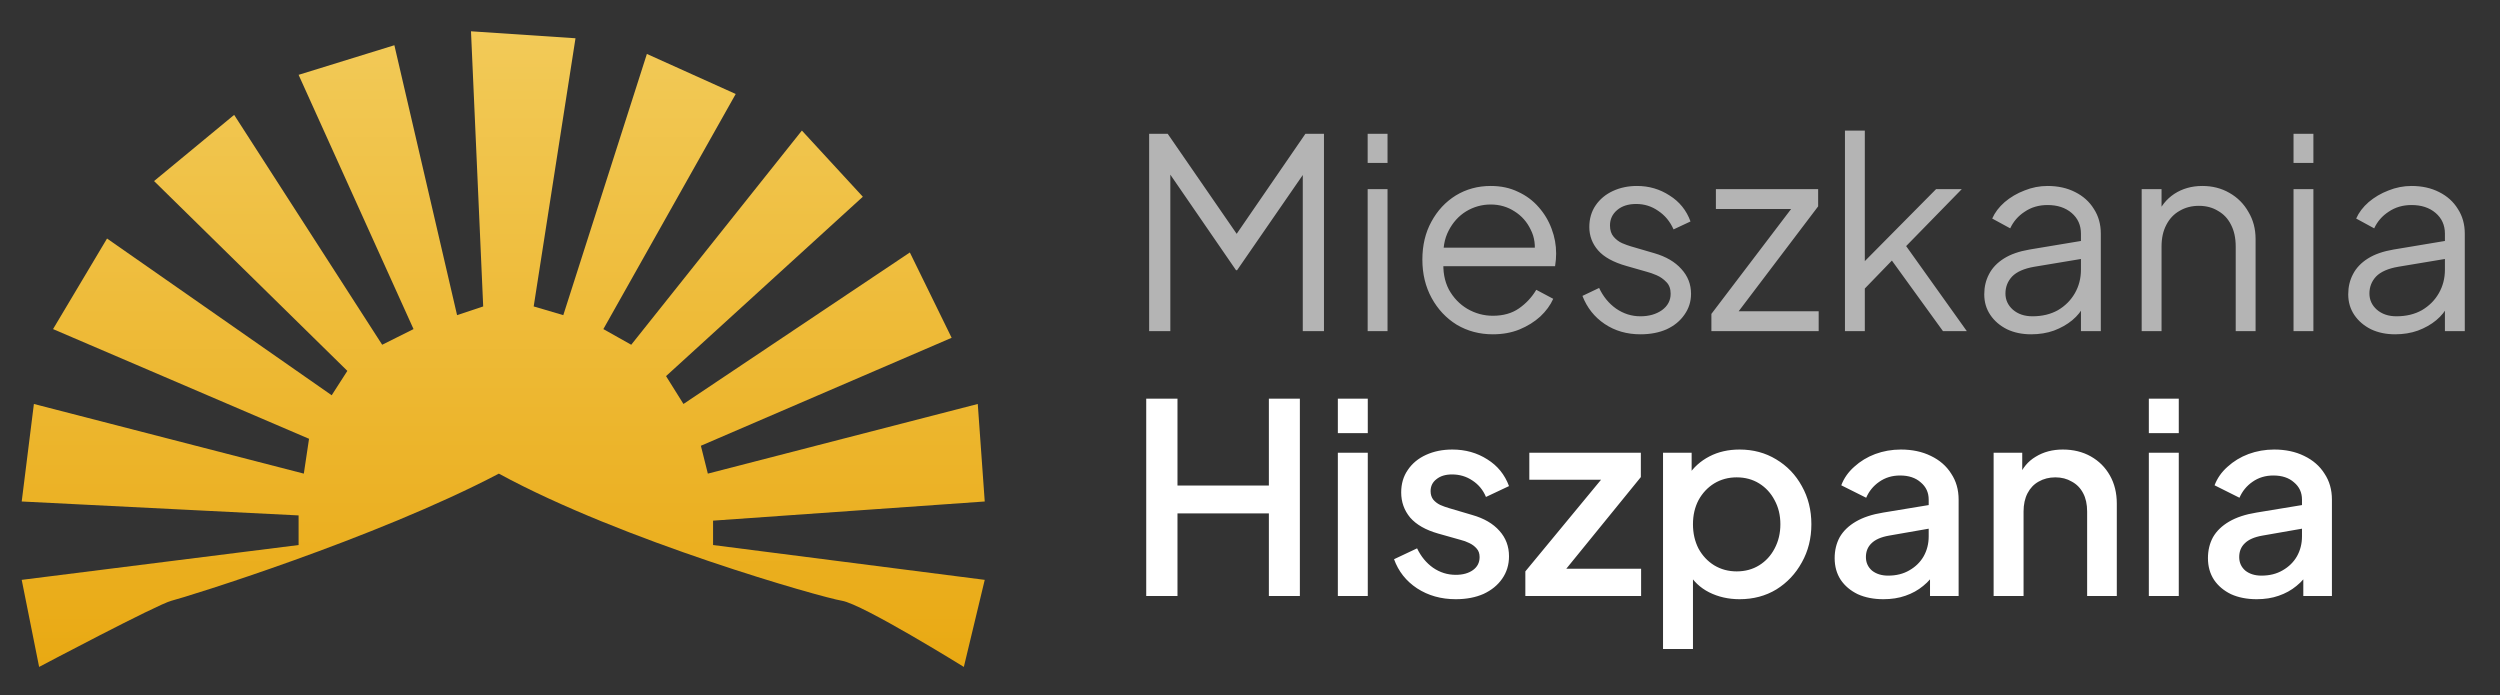
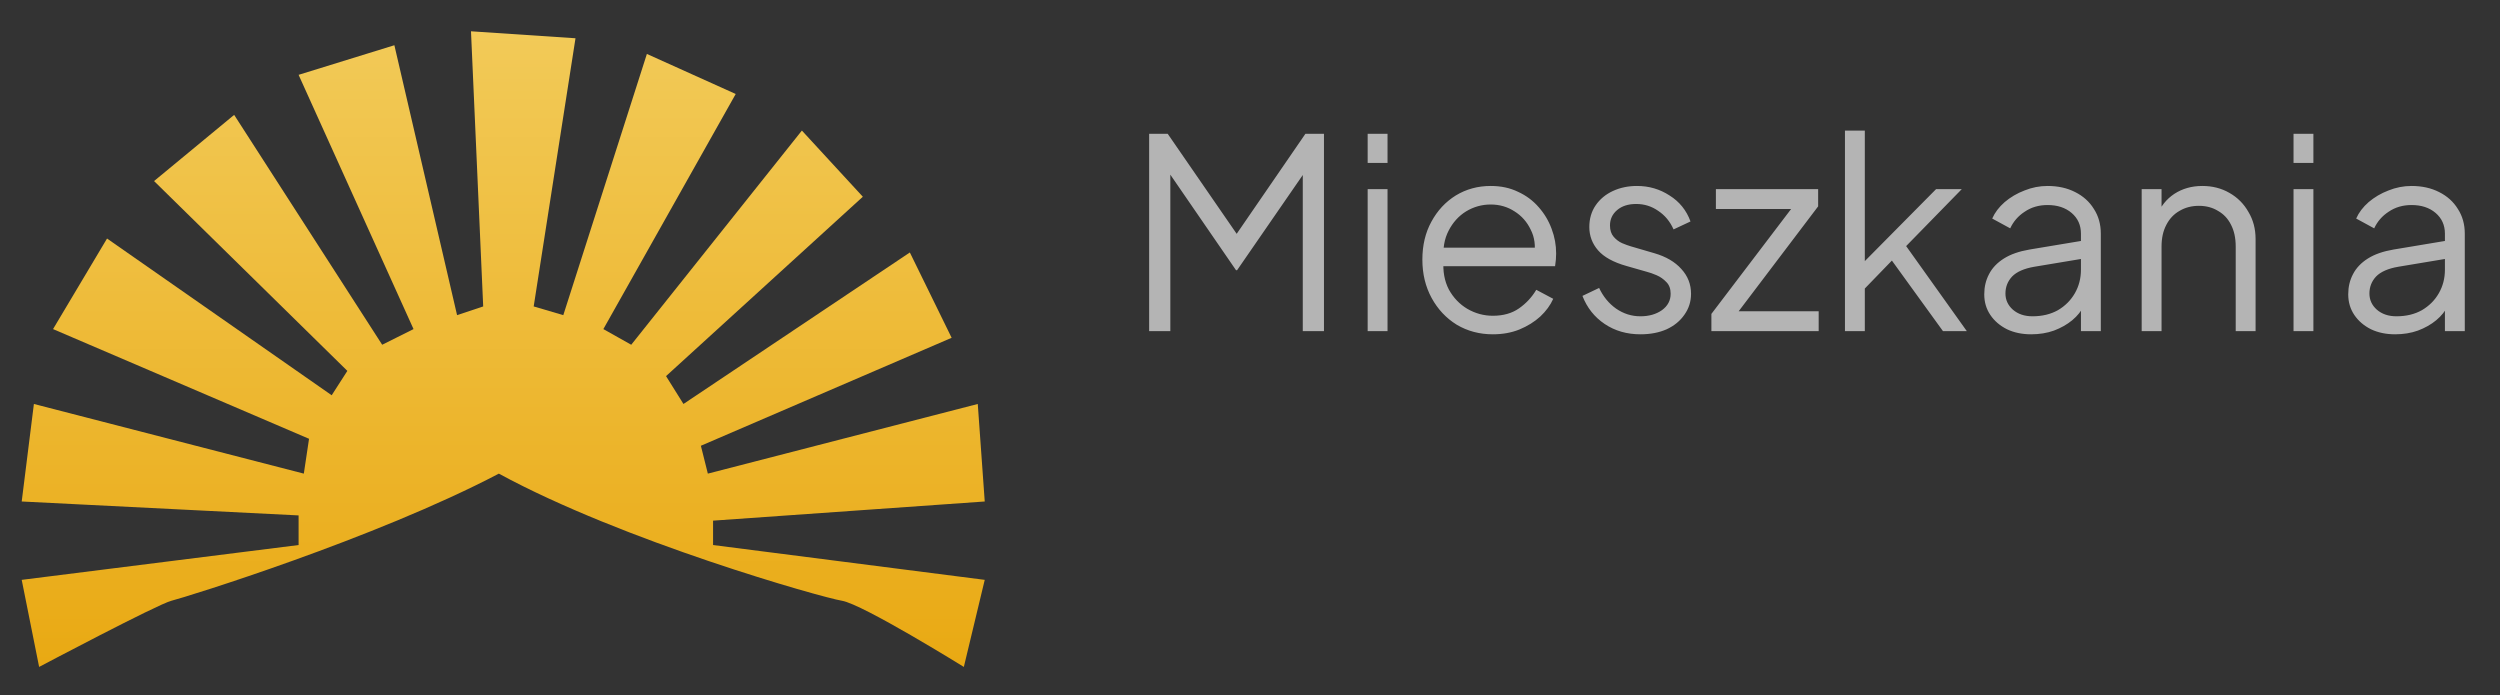
<svg xmlns="http://www.w3.org/2000/svg" width="151" height="42" viewBox="0 0 151 42" fill="none">
  <rect x="0" y="0" width="151" height="42" fill="#333333" stroke="none" />
  <path d="M10.357 36.285C9.515 36.496 2.363 40.282 2.363 40.282L1.311 35.023L18.035 32.92V31.131L1.311 30.29L2.047 24.4L18.351 28.607L18.666 26.503L3.204 19.877L6.465 14.407L20.034 23.874L20.98 22.401L9.305 10.936L14.143 6.939L23.084 20.823L24.977 19.877L18.035 4.52L23.82 2.732L27.607 19.035L29.185 18.509L28.448 1.89L34.76 2.311L32.235 18.509L34.023 19.035L39.072 3.258L44.437 5.677L36.443 19.877L38.126 20.823L48.434 7.886L52.115 11.883L40.229 22.717L41.281 24.4L54.955 15.249L57.479 20.403L42.333 26.924L42.754 28.607L59.057 24.4L59.478 30.29L43.069 31.447V32.92L59.478 35.023L58.216 40.282C58.216 40.282 52.115 36.496 50.853 36.285C49.59 36.075 37.611 32.681 30.131 28.607C22.64 32.539 11.198 36.075 10.357 36.285Z" fill="url(#paint0_linear_1_15)" />
  <path d="M69.408 20V8.08H70.528L75.008 14.576H74.384L78.848 8.08H79.968V20H78.688V9.808L79.104 9.968L74.72 16.32H74.656L70.288 9.968L70.688 9.808V20H69.408ZM82.607 20V11.424H83.807V20H82.607ZM82.607 9.84V8.08H83.807V9.84H82.607ZM90.167 20.192C89.367 20.192 88.642 20 87.991 19.616C87.351 19.221 86.845 18.683 86.471 18C86.098 17.317 85.911 16.544 85.911 15.68C85.911 14.816 86.093 14.053 86.455 13.392C86.818 12.72 87.309 12.192 87.927 11.808C88.557 11.424 89.261 11.232 90.039 11.232C90.658 11.232 91.207 11.349 91.687 11.584C92.178 11.808 92.594 12.117 92.935 12.512C93.277 12.896 93.538 13.333 93.719 13.824C93.901 14.304 93.991 14.8 93.991 15.312C93.991 15.419 93.986 15.541 93.975 15.68C93.965 15.808 93.949 15.941 93.927 16.08H86.679V14.96H93.239L92.663 15.44C92.759 14.853 92.69 14.331 92.455 13.872C92.231 13.403 91.906 13.035 91.479 12.768C91.053 12.491 90.573 12.352 90.039 12.352C89.506 12.352 89.01 12.491 88.551 12.768C88.103 13.045 87.751 13.435 87.495 13.936C87.239 14.427 87.138 15.013 87.191 15.696C87.138 16.379 87.245 16.976 87.511 17.488C87.789 17.989 88.162 18.379 88.631 18.656C89.111 18.933 89.623 19.072 90.167 19.072C90.797 19.072 91.325 18.923 91.751 18.624C92.178 18.325 92.525 17.952 92.791 17.504L93.815 18.048C93.645 18.432 93.383 18.789 93.031 19.12C92.679 19.44 92.258 19.701 91.767 19.904C91.287 20.096 90.754 20.192 90.167 20.192ZM99.083 20.192C98.262 20.192 97.542 19.984 96.923 19.568C96.304 19.152 95.856 18.587 95.579 17.872L96.587 17.392C96.832 17.915 97.174 18.331 97.611 18.64C98.059 18.949 98.55 19.104 99.083 19.104C99.595 19.104 100.027 18.981 100.379 18.736C100.731 18.48 100.907 18.149 100.907 17.744C100.907 17.445 100.822 17.211 100.651 17.04C100.48 16.859 100.283 16.72 100.059 16.624C99.835 16.528 99.638 16.459 99.467 16.416L98.235 16.064C97.446 15.84 96.875 15.525 96.523 15.12C96.171 14.715 95.995 14.245 95.995 13.712C95.995 13.211 96.123 12.773 96.379 12.4C96.635 12.027 96.982 11.739 97.419 11.536C97.856 11.333 98.342 11.232 98.875 11.232C99.6 11.232 100.256 11.424 100.843 11.808C101.44 12.181 101.862 12.704 102.107 13.376L101.083 13.856C100.87 13.376 100.56 13.003 100.155 12.736C99.76 12.459 99.318 12.32 98.827 12.32C98.347 12.32 97.963 12.443 97.675 12.688C97.387 12.933 97.243 13.243 97.243 13.616C97.243 13.904 97.318 14.133 97.467 14.304C97.616 14.475 97.787 14.603 97.979 14.688C98.182 14.773 98.358 14.837 98.507 14.88L99.931 15.296C100.624 15.499 101.163 15.813 101.547 16.24C101.942 16.667 102.139 17.168 102.139 17.744C102.139 18.213 102.006 18.635 101.739 19.008C101.483 19.381 101.126 19.675 100.667 19.888C100.208 20.091 99.68 20.192 99.083 20.192ZM103.368 20V18.96L108.536 12.16L108.76 12.624H103.64V11.424H109.816V12.464L104.664 19.264L104.44 18.8H109.848V20H103.368ZM111.435 20V7.888H112.635V16.368L112.123 16.288L116.939 11.424H118.491L115.131 14.864L118.795 20H117.355L113.915 15.248L114.683 15.312L112.235 17.84L112.635 16.848V20H111.435ZM122.681 20.192C122.137 20.192 121.651 20.091 121.225 19.888C120.798 19.675 120.462 19.387 120.217 19.024C119.971 18.661 119.849 18.245 119.849 17.776C119.849 17.328 119.945 16.923 120.137 16.56C120.329 16.187 120.627 15.872 121.033 15.616C121.438 15.36 121.955 15.179 122.585 15.072L125.945 14.512V15.6L122.873 16.112C122.254 16.219 121.806 16.416 121.529 16.704C121.262 16.992 121.129 17.333 121.129 17.728C121.129 18.112 121.278 18.437 121.577 18.704C121.886 18.971 122.281 19.104 122.761 19.104C123.347 19.104 123.859 18.981 124.297 18.736C124.734 18.48 125.075 18.139 125.321 17.712C125.566 17.285 125.689 16.811 125.689 16.288V14.112C125.689 13.6 125.502 13.184 125.129 12.864C124.755 12.544 124.27 12.384 123.673 12.384C123.15 12.384 122.691 12.517 122.297 12.784C121.902 13.04 121.609 13.376 121.417 13.792L120.329 13.2C120.489 12.837 120.739 12.507 121.081 12.208C121.433 11.909 121.833 11.675 122.281 11.504C122.729 11.323 123.193 11.232 123.673 11.232C124.302 11.232 124.857 11.355 125.337 11.6C125.827 11.845 126.206 12.187 126.473 12.624C126.75 13.051 126.889 13.547 126.889 14.112V20H125.689V18.288L125.865 18.464C125.715 18.784 125.481 19.077 125.161 19.344C124.851 19.6 124.483 19.808 124.057 19.968C123.641 20.117 123.182 20.192 122.681 20.192ZM129.357 20V11.424H130.557V13.088L130.285 13.024C130.498 12.469 130.845 12.032 131.325 11.712C131.816 11.392 132.381 11.232 133.021 11.232C133.629 11.232 134.173 11.371 134.653 11.648C135.144 11.925 135.528 12.309 135.805 12.8C136.093 13.28 136.237 13.824 136.237 14.432V20H135.037V14.896C135.037 14.373 134.941 13.931 134.749 13.568C134.568 13.205 134.306 12.928 133.965 12.736C133.634 12.533 133.25 12.432 132.813 12.432C132.376 12.432 131.986 12.533 131.645 12.736C131.304 12.928 131.037 13.211 130.845 13.584C130.653 13.947 130.557 14.384 130.557 14.896V20H129.357ZM138.529 20V11.424H139.729V20H138.529ZM138.529 9.84V8.08H139.729V9.84H138.529ZM144.665 20.192C144.121 20.192 143.636 20.091 143.209 19.888C142.782 19.675 142.446 19.387 142.201 19.024C141.956 18.661 141.833 18.245 141.833 17.776C141.833 17.328 141.929 16.923 142.121 16.56C142.313 16.187 142.612 15.872 143.017 15.616C143.422 15.36 143.94 15.179 144.569 15.072L147.929 14.512V15.6L144.857 16.112C144.238 16.219 143.79 16.416 143.513 16.704C143.246 16.992 143.113 17.333 143.113 17.728C143.113 18.112 143.262 18.437 143.561 18.704C143.87 18.971 144.265 19.104 144.745 19.104C145.332 19.104 145.844 18.981 146.281 18.736C146.718 18.48 147.06 18.139 147.305 17.712C147.55 17.285 147.673 16.811 147.673 16.288V14.112C147.673 13.6 147.486 13.184 147.113 12.864C146.74 12.544 146.254 12.384 145.657 12.384C145.134 12.384 144.676 12.517 144.281 12.784C143.886 13.04 143.593 13.376 143.401 13.792L142.313 13.2C142.473 12.837 142.724 12.507 143.065 12.208C143.417 11.909 143.817 11.675 144.265 11.504C144.713 11.323 145.177 11.232 145.657 11.232C146.286 11.232 146.841 11.355 147.321 11.6C147.812 11.845 148.19 12.187 148.457 12.624C148.734 13.051 148.873 13.547 148.873 14.112V20H147.673V18.288L147.849 18.464C147.7 18.784 147.465 19.077 147.145 19.344C146.836 19.6 146.468 19.808 146.041 19.968C145.625 20.117 145.166 20.192 144.665 20.192Z" fill="#B4B4B4" />
-   <path d="M69.232 36V24.08H71.12V29.328H76.64V24.08H78.512V36H76.64V31.008H71.12V36H69.232ZM80.806 36V27.344H82.614V36H80.806ZM80.806 26.16V24.08H82.614V26.16H80.806ZM87.928 36.192C87.043 36.192 86.264 35.973 85.592 35.536C84.93 35.099 84.466 34.512 84.2 33.776L85.592 33.12C85.826 33.611 86.147 34 86.552 34.288C86.968 34.576 87.427 34.72 87.928 34.72C88.355 34.72 88.701 34.624 88.968 34.432C89.234 34.24 89.368 33.979 89.368 33.648C89.368 33.435 89.309 33.264 89.192 33.136C89.075 32.997 88.925 32.885 88.744 32.8C88.573 32.715 88.397 32.651 88.216 32.608L86.856 32.224C86.109 32.011 85.549 31.691 85.176 31.264C84.813 30.827 84.632 30.32 84.632 29.744C84.632 29.221 84.765 28.768 85.032 28.384C85.299 27.989 85.666 27.685 86.136 27.472C86.605 27.259 87.133 27.152 87.72 27.152C88.509 27.152 89.213 27.349 89.832 27.744C90.451 28.128 90.888 28.667 91.144 29.36L89.752 30.016C89.581 29.6 89.309 29.269 88.936 29.024C88.573 28.779 88.162 28.656 87.704 28.656C87.309 28.656 86.995 28.752 86.76 28.944C86.525 29.125 86.408 29.365 86.408 29.664C86.408 29.867 86.461 30.037 86.568 30.176C86.674 30.304 86.813 30.411 86.984 30.496C87.154 30.571 87.331 30.635 87.512 30.688L88.92 31.104C89.635 31.307 90.184 31.627 90.568 32.064C90.952 32.491 91.144 33.003 91.144 33.6C91.144 34.112 91.005 34.565 90.728 34.96C90.461 35.344 90.088 35.648 89.608 35.872C89.128 36.085 88.568 36.192 87.928 36.192ZM92.131 36V34.512L97.219 28.352L97.507 28.976H92.371V27.344H99.107V28.816L94.083 34.992L93.795 34.352H99.123V36H92.131ZM100.447 39.2V27.344H102.175V29.136L101.967 28.72C102.287 28.229 102.713 27.845 103.247 27.568C103.78 27.291 104.388 27.152 105.071 27.152C105.892 27.152 106.628 27.349 107.279 27.744C107.94 28.139 108.457 28.677 108.831 29.36C109.215 30.043 109.407 30.811 109.407 31.664C109.407 32.517 109.215 33.285 108.831 33.968C108.457 34.651 107.945 35.195 107.295 35.6C106.644 35.995 105.903 36.192 105.071 36.192C104.399 36.192 103.785 36.053 103.231 35.776C102.687 35.499 102.265 35.099 101.967 34.576L102.255 34.24V39.2H100.447ZM104.895 34.512C105.407 34.512 105.86 34.389 106.255 34.144C106.649 33.899 106.959 33.563 107.183 33.136C107.417 32.699 107.535 32.208 107.535 31.664C107.535 31.12 107.417 30.635 107.183 30.208C106.959 29.781 106.649 29.445 106.255 29.2C105.86 28.955 105.407 28.832 104.895 28.832C104.393 28.832 103.94 28.955 103.535 29.2C103.14 29.445 102.825 29.781 102.591 30.208C102.367 30.635 102.255 31.12 102.255 31.664C102.255 32.208 102.367 32.699 102.591 33.136C102.825 33.563 103.14 33.899 103.535 34.144C103.94 34.389 104.393 34.512 104.895 34.512ZM113.757 36.192C113.171 36.192 112.653 36.091 112.205 35.888C111.768 35.675 111.427 35.387 111.181 35.024C110.936 34.651 110.813 34.213 110.813 33.712C110.813 33.243 110.915 32.821 111.117 32.448C111.331 32.075 111.656 31.76 112.093 31.504C112.531 31.248 113.08 31.067 113.741 30.96L116.749 30.464V31.888L114.093 32.352C113.613 32.437 113.261 32.592 113.037 32.816C112.813 33.029 112.701 33.307 112.701 33.648C112.701 33.979 112.824 34.251 113.069 34.464C113.325 34.667 113.651 34.768 114.045 34.768C114.536 34.768 114.963 34.661 115.325 34.448C115.699 34.235 115.987 33.952 116.189 33.6C116.392 33.237 116.493 32.837 116.493 32.4V30.176C116.493 29.749 116.333 29.403 116.013 29.136C115.704 28.859 115.288 28.72 114.765 28.72C114.285 28.72 113.864 28.848 113.501 29.104C113.149 29.349 112.888 29.669 112.717 30.064L111.213 29.312C111.373 28.885 111.635 28.512 111.997 28.192C112.36 27.861 112.781 27.605 113.261 27.424C113.752 27.243 114.269 27.152 114.813 27.152C115.496 27.152 116.099 27.28 116.621 27.536C117.155 27.792 117.565 28.149 117.853 28.608C118.152 29.056 118.301 29.579 118.301 30.176V36H116.573V34.432L116.941 34.48C116.739 34.832 116.477 35.136 116.157 35.392C115.848 35.648 115.491 35.845 115.085 35.984C114.691 36.123 114.248 36.192 113.757 36.192ZM120.415 36V27.344H122.143V29.04L121.935 28.816C122.149 28.272 122.49 27.861 122.959 27.584C123.429 27.296 123.973 27.152 124.591 27.152C125.231 27.152 125.797 27.291 126.287 27.568C126.778 27.845 127.162 28.229 127.439 28.72C127.717 29.211 127.855 29.776 127.855 30.416V36H126.063V30.896C126.063 30.459 125.983 30.091 125.823 29.792C125.663 29.483 125.434 29.248 125.135 29.088C124.847 28.917 124.517 28.832 124.143 28.832C123.77 28.832 123.434 28.917 123.135 29.088C122.847 29.248 122.623 29.483 122.463 29.792C122.303 30.101 122.223 30.469 122.223 30.896V36H120.415ZM129.79 36V27.344H131.598V36H129.79ZM129.79 26.16V24.08H131.598V26.16H129.79ZM136.304 36.192C135.718 36.192 135.2 36.091 134.752 35.888C134.315 35.675 133.974 35.387 133.728 35.024C133.483 34.651 133.36 34.213 133.36 33.712C133.36 33.243 133.462 32.821 133.664 32.448C133.878 32.075 134.203 31.76 134.64 31.504C135.078 31.248 135.627 31.067 136.288 30.96L139.296 30.464V31.888L136.64 32.352C136.16 32.437 135.808 32.592 135.584 32.816C135.36 33.029 135.248 33.307 135.248 33.648C135.248 33.979 135.371 34.251 135.616 34.464C135.872 34.667 136.198 34.768 136.592 34.768C137.083 34.768 137.51 34.661 137.872 34.448C138.246 34.235 138.534 33.952 138.736 33.6C138.939 33.237 139.04 32.837 139.04 32.4V30.176C139.04 29.749 138.88 29.403 138.56 29.136C138.251 28.859 137.835 28.72 137.312 28.72C136.832 28.72 136.411 28.848 136.048 29.104C135.696 29.349 135.435 29.669 135.264 30.064L133.76 29.312C133.92 28.885 134.182 28.512 134.544 28.192C134.907 27.861 135.328 27.605 135.808 27.424C136.299 27.243 136.816 27.152 137.36 27.152C138.043 27.152 138.646 27.28 139.168 27.536C139.702 27.792 140.112 28.149 140.4 28.608C140.699 29.056 140.848 29.579 140.848 30.176V36H139.12V34.432L139.488 34.48C139.286 34.832 139.024 35.136 138.704 35.392C138.395 35.648 138.038 35.845 137.632 35.984C137.238 36.123 136.795 36.192 136.304 36.192Z" fill="white" />
  <defs>
    <linearGradient id="paint0_linear_1_15" x1="30.394" y1="1.89" x2="30.394" y2="40.282" gradientUnits="userSpaceOnUse">
      <stop stop-color="#F2CA58" />
      <stop offset="1" stop-color="#E9A913" />
    </linearGradient>
  </defs>
</svg>